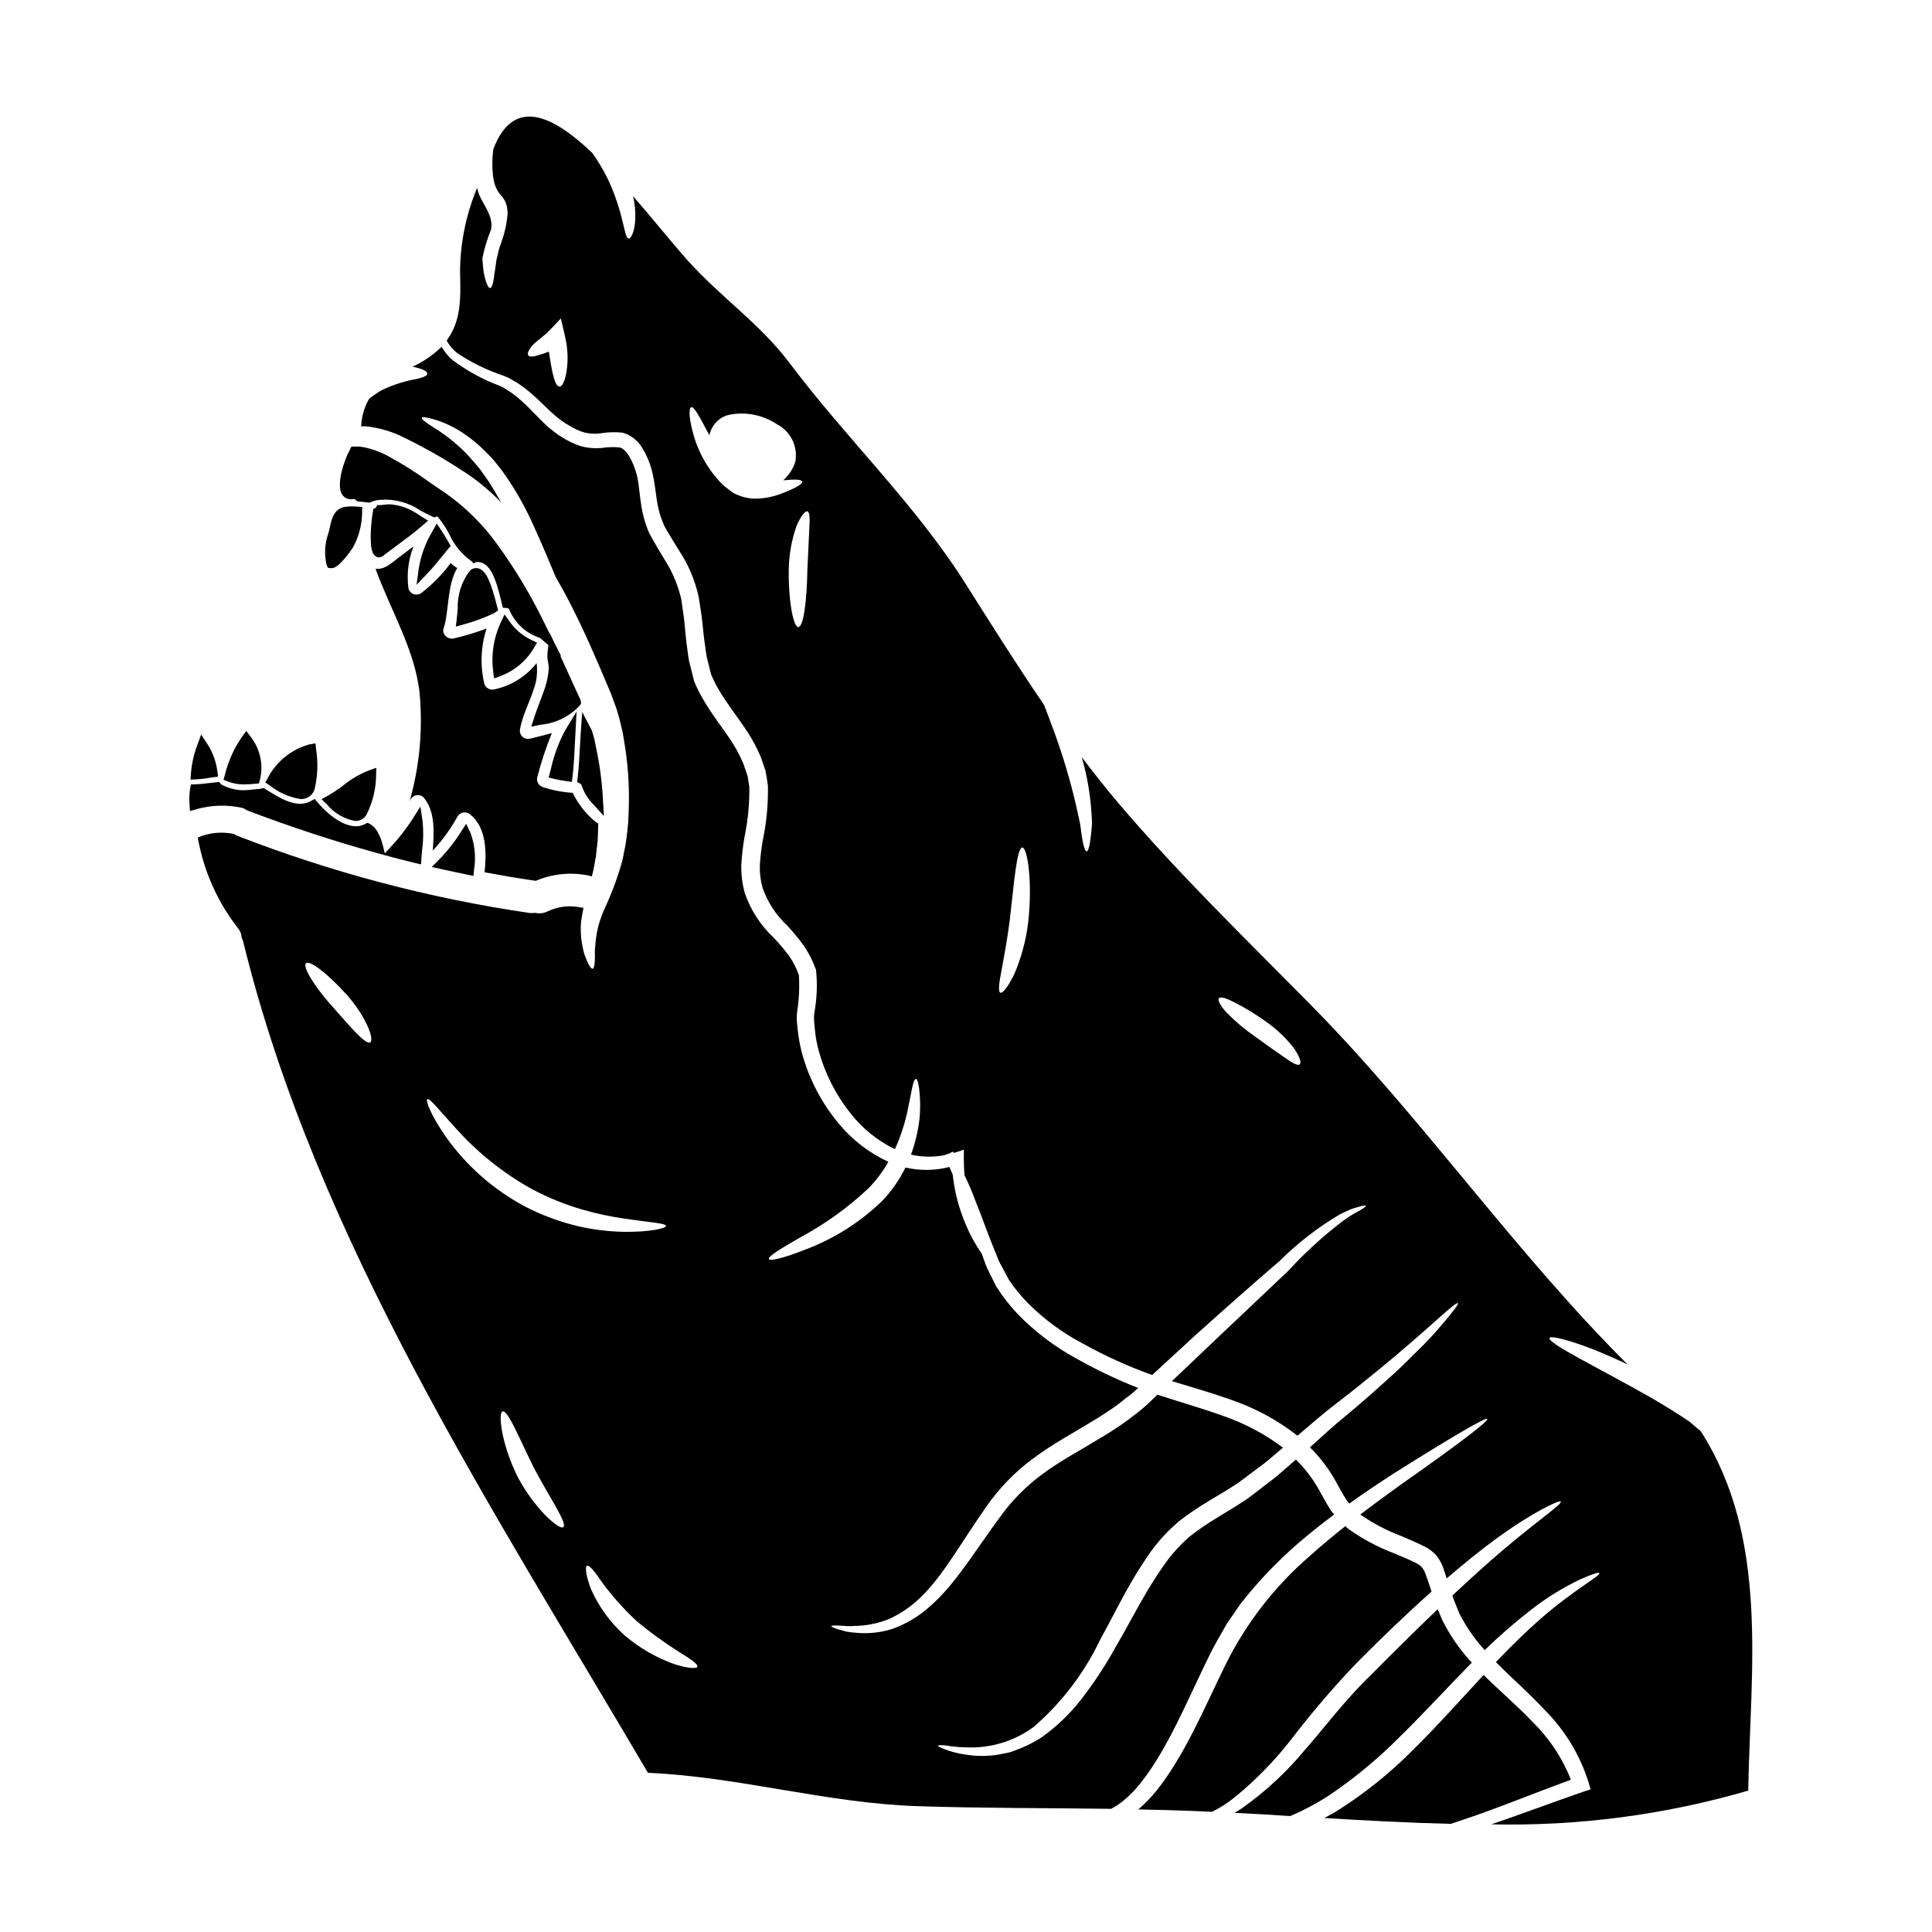
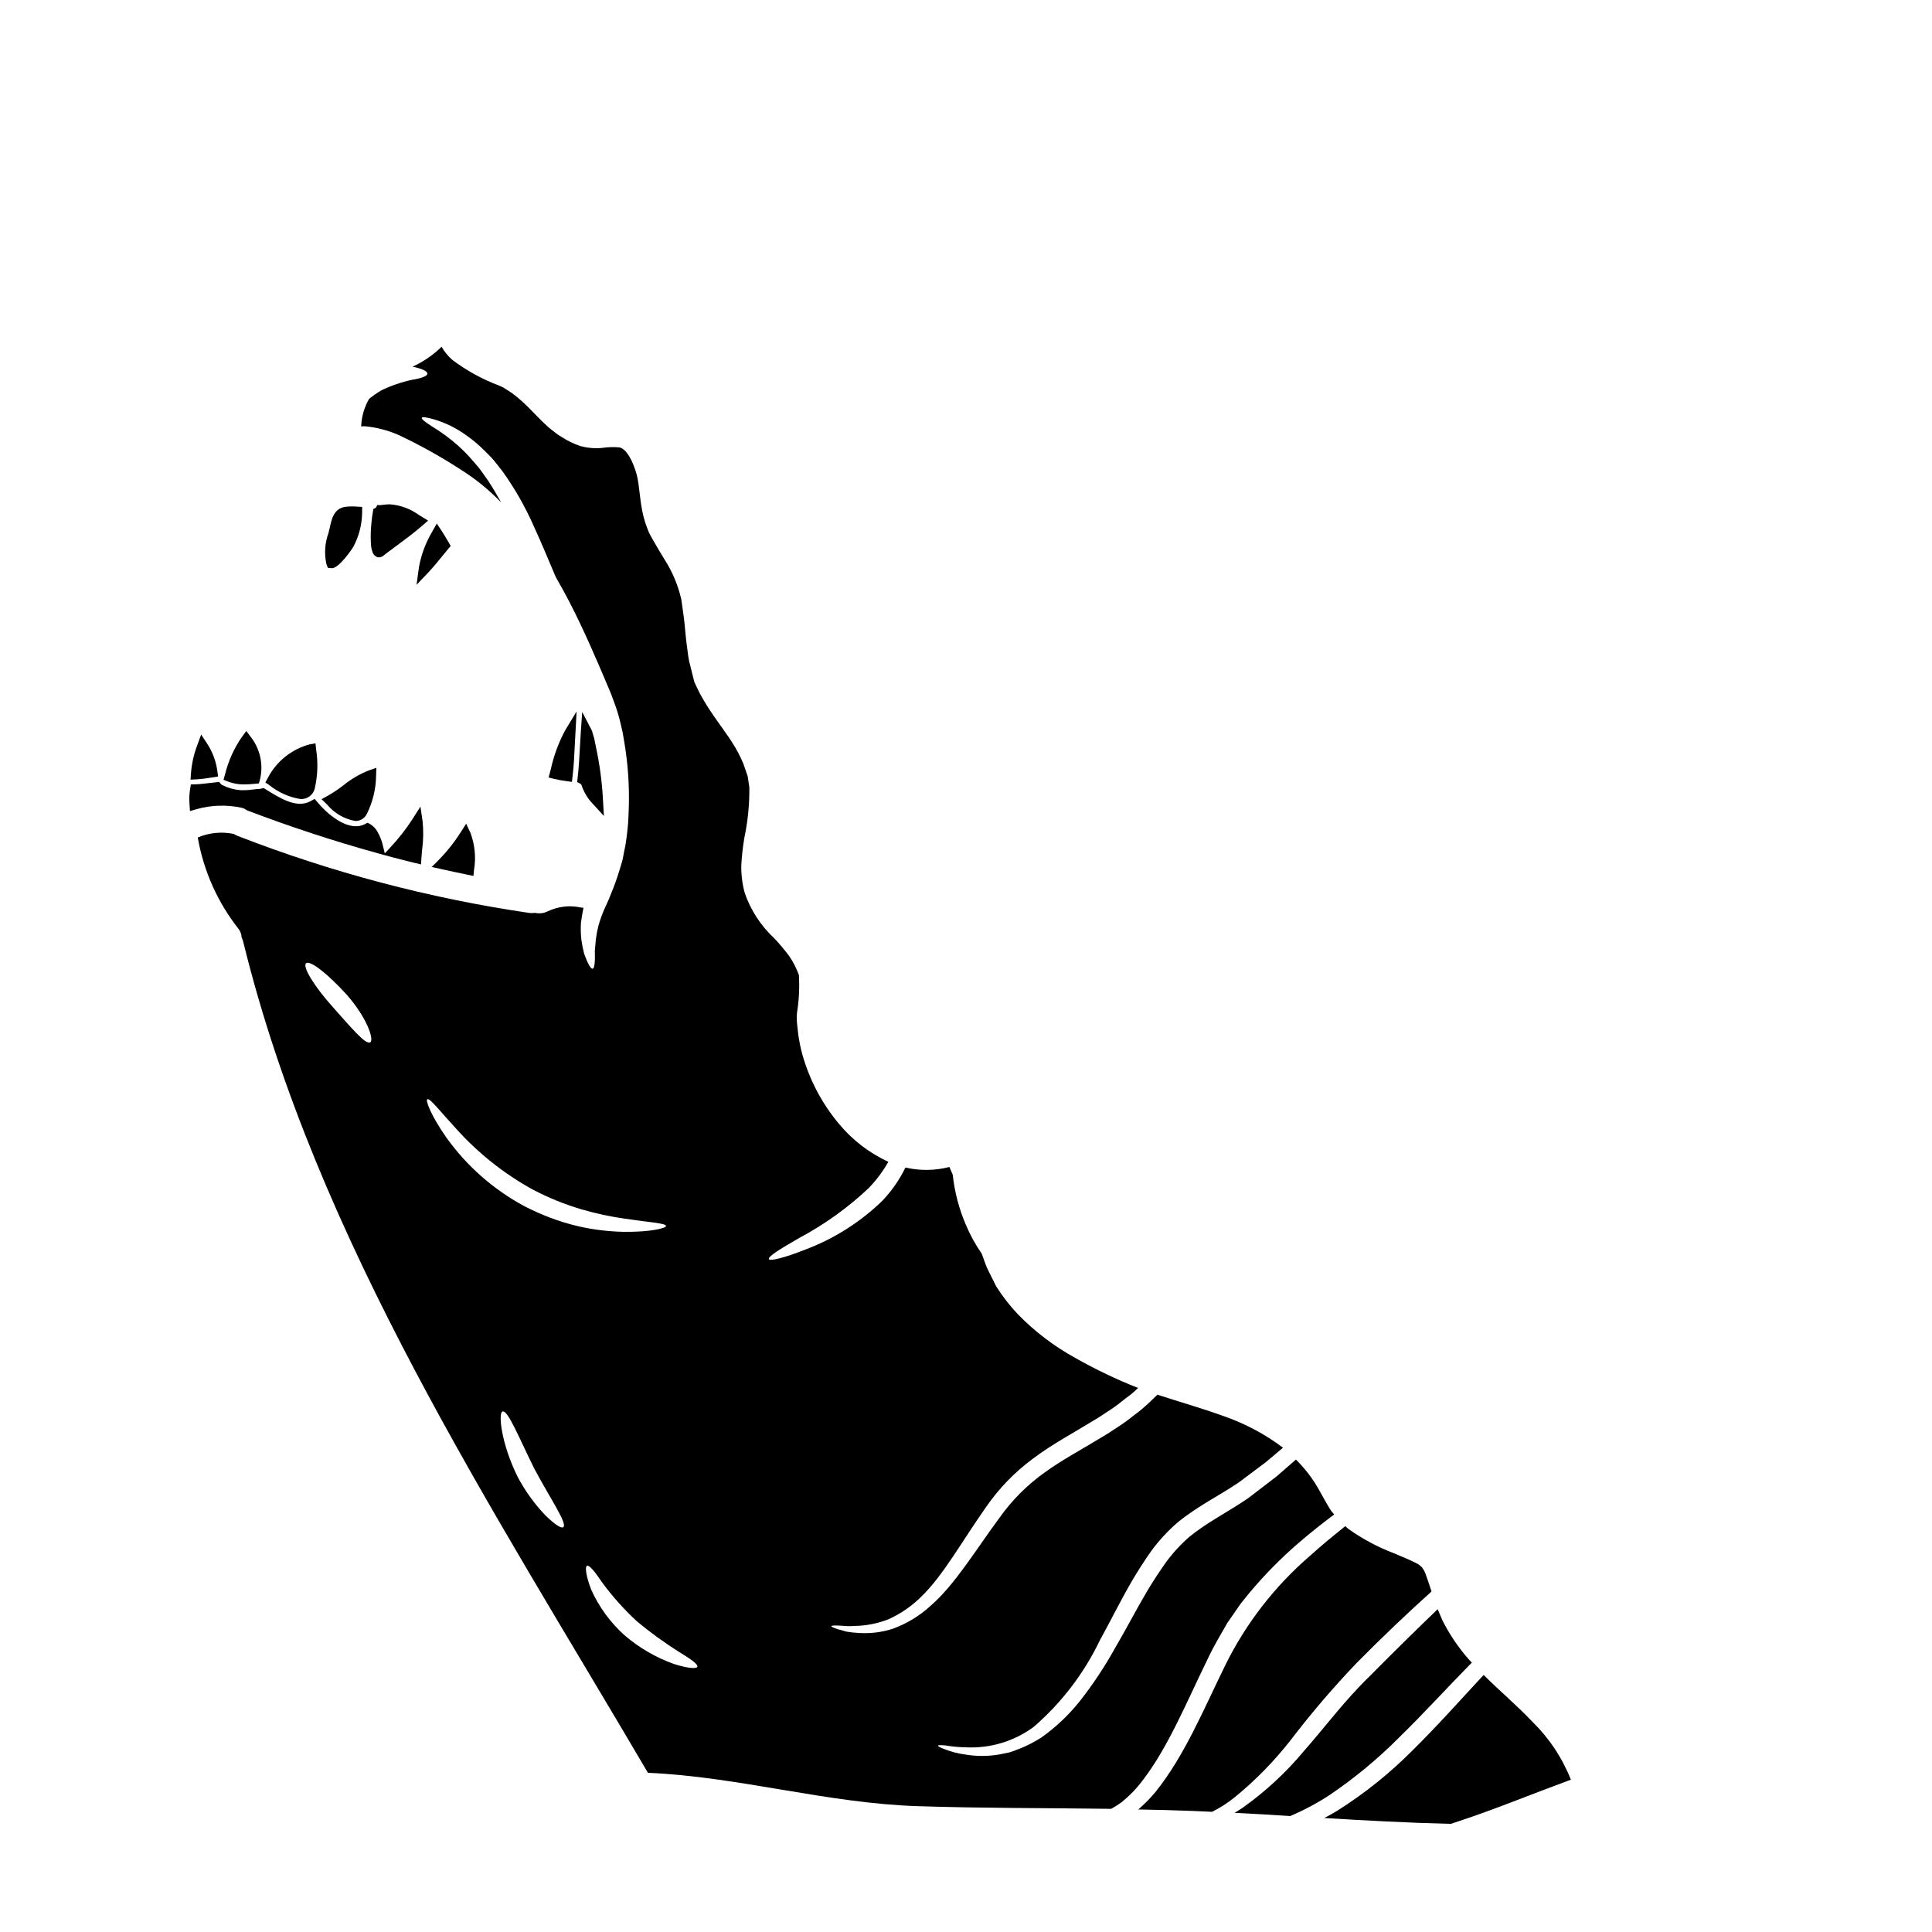
<svg xmlns="http://www.w3.org/2000/svg" fill="#000000" width="800px" height="800px" version="1.1" viewBox="144 144 512 512">
  <g>
-     <path d="m274.7 321.95 0.238 1.836 1.73-0.641 0.004-0.004c3.703-1.387 6.812-4.004 8.809-7.418l0.852-1.395-1.469-0.707c-2.262-1.07-4.219-2.695-5.688-4.723l-1.469-2.062-1.074 2.293v0.004c-1.84 4.004-2.512 8.445-1.934 12.816z" />
-     <path d="m270.77 294.62c-0.891-0.223-1.832 0.098-2.406 0.816-2.113 2.879-3.191 6.387-3.066 9.953-0.066 0.844-0.137 1.676-0.234 2.492l-0.266 2.176 2.113-0.59c2.766-0.75 5.461-1.75 8.051-2.981l1.039-0.734-0.301-1.18c-1.5-5.894-2.789-9.418-4.93-9.953z" />
    <path d="m290.83 350.41c1.07 0.258 2.148 0.453 3.242 0.59l1.492 0.203 0.176-1.496c0.336-2.828 0.469-5.688 0.598-8.449l0.465-8.715-3.074 5.078c-1.711 3.211-2.973 6.644-3.75 10.199l-0.594 2.215z" />
    <path d="m254.39 298.98 3.148-3.309c1.258-1.32 2.414-2.754 3.562-4.164 0.555-0.684 1.105-1.367 1.668-2.035l0.672-0.789-0.914-1.574c-0.465-0.789-0.93-1.574-1.445-2.363l-1.332-2-1.18 2.094 0.004 0.004c-1.773 2.953-2.981 6.207-3.566 9.602z" />
    <path d="m238.18 361.57c0.188 0 0.371-0.016 0.551-0.043 1.055-0.156 1.965-0.809 2.449-1.754 1.578-3.152 2.43-6.621 2.484-10.145l0.074-2.148-2.031 0.699c-2.441 0.977-4.719 2.316-6.758 3.977-1.266 0.977-2.594 1.867-3.981 2.668l-1.762 0.961 1.445 1.395c1.902 2.316 4.574 3.875 7.527 4.391z" />
    <path d="m223.71 355.76c0.496 0.004 0.988-0.078 1.453-0.242 1.148-0.441 2-1.43 2.269-2.633 0.766-3.383 0.879-6.887 0.34-10.316l-0.168-1.574-1.547 0.266c-4.793 1.285-8.82 4.527-11.102 8.934l-0.633 1.18 1.113 0.742v0.004c2.394 1.914 5.246 3.172 8.273 3.641z" />
    <path d="m230.89 294.48 0.945 0.098 0.098 0.004c2.035 0 5.602-5.492 5.633-5.551l0.031-0.055c1.484-2.734 2.293-5.781 2.363-8.891l0.023-1.742-1.359-0.082c-1.008-0.082-2.023-0.07-3.031 0.043-3.113 0.395-3.723 3.293-4.195 5.539l-0.348 1.402 0.004-0.004c-0.965 2.648-1.156 5.516-0.547 8.266z" />
    <path d="m208.71 351.88c1.004 0 1.969-0.09 2.894-0.172l1.004-0.094 0.281-0.969h-0.004c0.977-3.953 0.082-8.137-2.426-11.344l-1.18-1.574-1.18 1.574h-0.004c-2.102 3.055-3.625 6.469-4.504 10.074l-0.363 1.277 1.234 0.488h0.004c1.355 0.516 2.793 0.766 4.242 0.738z" />
-     <path d="m285.98 377.43c4.508-1.918 9.5-2.387 14.285-1.344 0.195 0.047 0.391 0.105 0.582 0.18 0.383-1.465 0.684-2.945 0.902-4.441l0.176-0.758 0.027-0.203v-0.086l0.031-0.395c0.055-0.586 0.145-1.18 0.199-1.75l0.004-0.004c0.16-1.152 0.25-2.312 0.266-3.477 0.031-0.965 0.059-1.93 0.09-2.953-0.297-0.09-0.566-0.25-0.789-0.465-2.508-2.09-4.551-4.688-5.984-7.621-2.66-0.172-5.293-0.672-7.828-1.492-1.16-0.328-1.848-1.52-1.547-2.684 1.012-3.969 2.301-7.863 3.856-11.656-1.871 0.523-3.797 0.965-5.727 1.461-0.746 0.207-1.547 0.004-2.102-0.539-0.555-0.543-0.777-1.34-0.582-2.09 0.848-4.527 3.297-8.352 4.262-12.82 0.258-1.504 0.297-3.039 0.117-4.559-2.809 3.543-6.766 6-11.184 6.953-1.16 0.312-2.359-0.363-2.688-1.52-1.141-4.832-0.93-9.883 0.613-14.605-2.84 1.066-5.75 1.945-8.703 2.633-1.492 0.352-3.269-1.051-2.688-2.688 1.402-3.938 0.879-11.684 3.621-15.977v-0.004c-0.641-0.359-1.227-0.797-1.754-1.309-2.25 3.051-4.926 5.762-7.941 8.062-0.594 0.344-1.309 0.395-1.945 0.141-0.637-0.258-1.113-0.797-1.297-1.457-0.516-3.773-0.051-7.613 1.34-11.16-1.375 1.023-2.754 2.047-4.144 3.098-1.664 1.316-3.543 3.094-5.84 2.828-0.031 0-0.059-0.027-0.09-0.027 3.918 10.922 10.457 21.434 11.684 33.004l-0.004 0.004c0.895 9.641-0.004 19.363-2.656 28.676 0.086-0.199 0.203-0.395 0.293-0.609 0.348-0.578 0.945-0.965 1.617-1.051 0.672-0.086 1.344 0.137 1.828 0.609 3.184 3.887 2.688 9.203 2.426 14.078 2.543-2.738 4.738-5.777 6.543-9.051 0.348-0.578 0.941-0.965 1.609-1.055 0.668-0.094 1.344 0.125 1.832 0.586 4.293 3.562 4.266 10.043 3.738 15.277 4.496 0.82 8.996 1.609 13.551 2.258z" />
-     <path d="m237.57 276.25c0.27-0.047 0.547 0.055 0.727 0.262l0.395 0.359 0.52 0.039c0.535 0.039 1.066 0.102 1.574 0.164l1.246 0.141 0.395-0.223c0.77-0.316 1.586-0.496 2.418-0.535 3.738-0.285 7.461 0.715 10.547 2.844 1.012 0.535 2.051 1.082 3.148 1.574l0.543 0.25 0.566-0.191c0.199-0.074 0.297-0.043 0.461 0.145 1.141 1.391 2.133 2.894 2.953 4.496 1.309 2.918 3.391 5.422 6.019 7.242l0.355 0.477 0.703-0.344c3.754-0.352 5.293 4.57 6.629 10.102l0.492 2.012 1.07 0.074c0.309 0.004 0.578 0.207 0.668 0.5 1.477 3.539 4.434 6.25 8.086 7.41l2.254 1.938-0.242 1.863c-0.086 0.922-0.031 1.848 0.16 2.754 0.137 0.602 0.188 1.219 0.156 1.836-0.141 1.574-0.453 3.133-0.93 4.644-0.422 1.27-0.898 2.519-1.371 3.766-0.543 1.43-1.082 2.859-1.551 4.309l-0.789 2.418 2.488-0.52c3.988-0.352 7.699-2.176 10.41-5.117l0.289-0.449-0.004-0.438-0.141-0.629c-0.395-0.84-0.789-1.691-1.18-2.547l-0.812-1.777c-1.102-2.457-2.234-4.938-3.383-7.41l0.312 0.27-1.93-3.773-1.09-2.363-0.023 0.172-0.375-0.73c-0.309-0.594-0.598-1.18-0.891-1.797-0.359-0.734-0.715-1.473-1.098-2.207l0.004-0.008c-3.305-6.551-7.121-12.828-11.418-18.773-3.801-5.34-8.48-9.996-13.832-13.777-1.574-1.039-3.059-2.07-4.504-3.066-3.359-2.445-6.879-4.668-10.535-6.644-2.144-1.191-4.465-2.043-6.871-2.519-0.73-0.121-1.473-0.164-2.215-0.133l-0.867 0.043-0.395 0.789h0.004c-0.062 0.117-0.109 0.238-0.148 0.363-0.789 1.207-3.777 8.637-1.887 11.543l0.004 0.004c0.625 0.949 1.773 1.414 2.883 1.172z" />
    <path d="m247.17 277.64c-0.645 0.023-1.273 0.094-1.914 0.172l-0.617 0.066-0.656-0.047-0.359 0.715-0.68 0.336-0.125 0.746c-0.152 0.926-0.309 1.883-0.363 2.754v0.004c-0.199 1.766-0.258 3.539-0.18 5.312l0.027 0.395c0.016 0.723 0.148 1.438 0.395 2.113 0.176 0.684 0.688 1.23 1.355 1.453 0.129 0.031 0.262 0.051 0.395 0.051 0.52-0.039 1.012-0.262 1.383-0.629l0.469-0.371c0.941-0.715 1.902-1.426 2.863-2.133 2.262-1.672 4.609-3.406 6.762-5.289l1.531-1.332-2.289-1.379h-0.004c-2.324-1.73-5.102-2.75-7.992-2.938z" />
    <path d="m267.54 362.3-1.441 2.234c-1.664 2.637-3.606 5.09-5.789 7.316l-1.906 1.906 2.629 0.582c2.254 0.496 4.543 0.996 6.828 1.461l1.605 0.332 0.156-1.633 0.004-0.004c0.547-3.289 0.215-6.668-0.953-9.793z" />
    <path d="m303.8 356.08c-0.242-4.785-0.875-9.543-1.891-14.227l-0.441-2.164-0.598-2.051-2.578-4.949-0.359 5.117c-0.098 1.395-0.172 2.789-0.246 4.188-0.141 2.711-0.297 5.512-0.621 8.238l-0.121 1.031 0.93 0.465h-0.004c0.137 0.09 0.234 0.23 0.258 0.395 0.637 1.898 1.699 3.629 3.109 5.051l2.805 3.074z" />
    <path d="m550.09 600.27c-3.887-4.121-8.469-7.973-12.906-12.383-0.148 0.172-0.324 0.32-0.469 0.496-5.578 5.988-11.566 12.762-18.402 19.508h0.004c-5.906 5.941-12.453 11.211-19.52 15.711-1.285 0.82-2.57 1.52-3.856 2.191 11.133 0.672 22.344 1.281 33.531 1.547 0.789-0.266 1.574-0.496 2.363-0.789 8.848-2.894 18.633-6.922 29.469-10.922l-0.004 0.004c-2.285-5.781-5.766-11.016-10.211-15.363z" />
    <path d="m514.87 604.36c6.691-6.547 12.762-13.234 18.574-19.133l0.613-0.613c-0.203-0.23-0.395-0.395-0.613-0.641-2.875-3.219-5.309-6.801-7.242-10.66l-1.199-2.863c-5.606 5.371-11.621 11.301-17.902 17.637-6.691 6.453-12.004 13.668-17.523 19.922-4.769 5.734-10.27 10.82-16.359 15.133-0.699 0.465-1.371 0.875-2.043 1.281 4.875 0.234 9.812 0.527 14.75 0.848 3.621-1.539 7.102-3.394 10.398-5.547 6.664-4.508 12.875-9.652 18.547-15.363z" />
    <path d="m486.1 605.07c5.457-7.144 11.309-13.977 17.523-20.469 6.805-6.863 13.492-13.23 19.742-18.836-0.469-1.461-0.938-2.922-1.434-4.234l0.004-0.004c-0.23-0.754-0.586-1.465-1.051-2.102-0.496-0.555-1.102-0.992-1.785-1.285-1.664-0.848-3.707-1.664-5.695-2.512-4.254-1.617-8.285-3.766-12-6.398-0.309-0.242-0.602-0.508-0.879-0.785-3.039 2.426-6.164 4.965-9.285 7.797-9.383 8.062-17.043 17.938-22.516 29.031-5.812 11.855-10.809 24.008-18.434 33.527-1.41 1.703-2.965 3.285-4.641 4.723 4.816 0.086 9.609 0.203 14.426 0.395 1.695 0.059 3.391 0.145 5.117 0.23v0.004c2.141-1.059 4.16-2.352 6.012-3.856 5.519-4.504 10.516-9.609 14.895-15.227z" />
    <path d="m199.83 350.09 1.969-0.305-0.195-1.441v0.004c-0.348-2.586-1.266-5.062-2.688-7.246l-1.609-2.434-1.008 2.754c-0.926 2.418-1.496 4.953-1.691 7.535l-0.113 1.648 1.648-0.07c1.238-0.082 2.469-0.23 3.688-0.445z" />
-     <path d="m594.66 523.2c-0.266-0.234-0.527-0.395-0.758-0.586-0.758-0.641-1.492-1.281-2.25-1.926-3.035-2.047-6.484-4.176-10.191-6.34-14.781-8.352-27.398-14.398-26.812-15.773 0.395-0.902 9.285 1.52 20.707 7.043-29.965-29.82-54.293-65.188-83.969-95.297-17.289-17.527-35.051-34.727-50.996-53.48-3.391-4-6.602-8.09-9.727-12.203h0.004c1.469 5.074 2.352 10.297 2.629 15.57 0.129 1.309 0.109 2.629-0.059 3.934-0.117 1.141-0.23 2.133-0.352 2.953-0.266 1.605-0.555 2.481-0.906 2.512-0.352 0.031-0.672-0.879-1.023-2.484-0.145-0.82-0.32-1.781-0.465-2.922h0.004c-0.133-1.281-0.359-2.551-0.676-3.797-1.504-7.129-3.484-14.148-5.926-21.016-1.082-3.008-2.164-5.871-3.215-8.59-7.125-10.426-13.844-21.113-20.734-32.008-13.348-21.176-31.715-38.613-46.727-58.617-8.004-10.629-18.461-17.551-27.16-27.363-4.875-5.512-9.445-11.305-14.285-16.824v0.004c0.461 1.961 0.66 3.973 0.586 5.984-0.145 3.477-1.141 5.285-1.754 5.227-0.727-0.027-0.992-2.133-1.719-4.91l-0.004 0.004c-0.891-3.758-2.172-7.41-3.828-10.898-1.176-2.394-2.543-4.691-4.09-6.863-8.414-8.008-19.773-15.863-25.734-2.227l-0.441 1.051c-0.027 0.23-0.086 0.438-0.113 0.672v0.004c-0.262 2.133-0.27 4.285-0.031 6.422 0.051 0.582 0.148 1.156 0.293 1.723 0.113 0.543 0.289 1.074 0.527 1.574 0.223 0.504 0.496 0.984 0.816 1.43 0.18 0.246 0.375 0.48 0.582 0.699 0.406 0.434 0.742 0.926 0.992 1.461 0.293 0.598 0.48 1.242 0.555 1.902l0.117 1.402c-0.086 0.848-0.203 1.691-0.324 2.539h0.004c-0.258 1.457-0.625 2.894-1.105 4.293-0.324 1.18-0.82 2.133-1.055 3.356-0.113 0.586-0.262 1.141-0.395 1.664l-0.086 0.395c-0.016 0.102-0.035 0.195-0.059 0.293l-0.086 0.699c-0.117 0.965-0.234 1.812-0.395 2.602-0.086 0.789-0.172 1.488-0.293 2.07-0.234 1.141-0.527 1.781-0.848 1.781-0.32 0-0.699-0.582-1.082-1.691-0.172-0.555-0.352-1.227-0.523-2.016s-0.234-1.781-0.352-2.863c-0.031-0.266-0.031-0.527-0.059-0.82 0-0.176-0.031-0.145-0.031-0.527l0.004 0.008c0.516-2.578 1.281-5.102 2.277-7.535 0.73-3.508-1.871-6.297-3.148-9.316-0.223-0.582-0.398-1.176-0.527-1.785-2.949 7.062-4.488 14.633-4.527 22.289 0.172 6.805 0.395 12.793-3.543 18.164 0.715 1.336 1.711 2.5 2.922 3.414 3.769 2.496 7.856 4.484 12.148 5.906l0.934 0.395c0.203 0.066 0.398 0.152 0.582 0.262l0.441 0.266c0.582 0.32 1.18 0.668 1.75 1.02h0.004c1.242 0.809 2.426 1.707 3.539 2.688 2.277 1.898 4.293 4.148 6.543 6.047v-0.004c0.559 0.484 1.141 0.934 1.75 1.344 0.574 0.453 1.191 0.848 1.844 1.18 1.242 0.793 2.59 1.414 4 1.84 1.422 0.348 2.898 0.426 4.352 0.23 1.918-0.332 3.875-0.391 5.809-0.172 2.277 0.641 4.199 2.18 5.32 4.262 0.543 0.852 1.004 1.75 1.371 2.688l0.293 0.699v0.004c0.082 0.148 0.152 0.305 0.203 0.469l0.113 0.352 0.395 1.316c1.109 4.144 1.082 7.91 2.074 11.387v-0.004c0.234 0.867 0.527 1.715 0.879 2.543 0.137 0.379 0.293 0.746 0.469 1.109l0.727 1.285c0.992 1.719 2.043 3.324 3.125 5.117 2.473 3.746 4.238 7.914 5.199 12.297 0.293 2.106 0.699 4.176 0.934 6.394 0.23 2.219 0.438 4.441 0.758 6.516 0.145 1.023 0.266 2.102 0.469 3.125l0.758 3.039 0.395 1.52 0.059 0.172 0.145 0.324 0.352 0.758 0.004 0.004c0.441 0.984 0.949 1.941 1.52 2.859 2.074 3.594 4.996 7.184 7.625 11.215 1.352 2.09 2.516 4.301 3.473 6.602l1.18 3.418c0.262 1.316 0.496 2.754 0.668 4.09l0.004-0.004c0.102 4.875-0.359 9.746-1.371 14.516-0.363 2.117-0.617 4.254-0.758 6.398-0.086 2.059 0.148 4.117 0.699 6.102 1.348 3.879 3.629 7.363 6.644 10.148 1.547 1.676 2.992 3.441 4.328 5.285 1.332 1.953 2.398 4.07 3.184 6.297l0.031 0.117v0.004c0.391 3.867 0.223 7.773-0.496 11.594-0.059 0.75-0.059 1.5 0 2.246l0.262 2.629-0.004 0.004c0.188 1.605 0.492 3.195 0.91 4.758 1.648 6.098 4.531 11.793 8.465 16.734 3.148 4.023 7.176 7.269 11.773 9.496 1.336-2.953 2.383-6.023 3.121-9.176 1.254-5.695 1.633-9.445 2.426-9.445 0.352 0 0.641 0.934 0.875 2.656 0.285 2.434 0.332 4.887 0.145 7.332-0.352 3.441-1.125 6.824-2.309 10.074 2.859 0.656 5.82 0.715 8.703 0.176 0.441-0.145 0.879-0.266 1.348-0.469l1.078-0.496 0.176 0.352c0.172-0.055 0.352-0.113 0.555-0.172l2.16-0.699-0.031 2.219c0 1.547 0.059 3.066 0.176 4.527l0.004-0.004c1.055 2.16 2 4.371 2.832 6.629 1.777 4.328 3.356 9.055 5.398 13.902l0.73 1.844 0.203 0.465 0.027 0.09 0.008-0.004c0.031 0.082 0.07 0.16 0.117 0.234l0.496 0.906c0.641 1.227 1.285 2.453 1.969 3.707 1.52 2.246 3.246 4.348 5.16 6.277 4.289 4.266 9.199 7.863 14.562 10.66 5.801 3.227 11.855 5.969 18.105 8.207 0.059 0 0.09 0.027 0.148 0.027 4-3.68 7.91-7.269 11.621-10.688 8.293-7.449 15.832-14.105 22.109-19.484v0.004c4.758-4.742 10.082-8.871 15.859-12.297 1.082-0.523 2.043-1.02 2.894-1.371 0.852-0.352 1.633-0.527 2.246-0.703 1.18-0.352 1.844-0.438 1.898-0.293 0.055 0.145-0.465 0.586-1.52 1.18-0.555 0.324-1.18 0.672-1.969 1.109-0.789 0.438-1.574 1.082-2.543 1.695v0.004c-5.215 3.957-10.062 8.375-14.484 13.203-6.106 5.781-13.348 12.645-21.406 20.266-3.039 2.922-6.223 5.93-9.492 9.023 4.938 1.52 10.109 2.981 15.352 4.82l-0.004 0.004c6.477 2.176 12.543 5.434 17.934 9.637 3.594-3.066 7.086-6.133 10.512-8.703 3.973-3.066 7.598-5.988 10.867-8.66 13.168-10.746 20.531-18.309 21.145-17.754 0.23 0.23-1.375 2.336-4.5 5.988v-0.004c-1.883 2.234-3.883 4.371-5.984 6.398-2.426 2.394-5.141 5.199-8.383 8-3.18 2.922-6.715 6.019-10.57 9.23-3.238 2.598-6.363 5.512-9.785 8.586h-0.004c2.695 2.656 4.996 5.688 6.836 8.996 1.02 1.84 1.898 3.504 2.891 5.023 0.227 0.305 0.473 0.598 0.73 0.875 4.176-3.012 8.207-5.668 11.855-8.035 14.957-9.402 24.332-14.926 24.684-14.398 0.438 0.582-8.324 7.184-22.723 17.289-3.363 2.426-7.086 5.117-10.926 8.062v0.004c3.391 2.352 7.062 4.273 10.926 5.723 1.969 0.879 3.914 1.637 6.016 2.715 1.266 0.594 2.391 1.449 3.301 2.512 0.801 1.051 1.422 2.223 1.84 3.477 0.293 0.848 0.555 1.664 0.82 2.484 4.559-3.914 8.82-7.359 12.676-10.195 10.137-7.445 17.289-10.688 17.555-10.164 0.395 0.672-5.988 4.91-15.395 12.91-3.973 3.356-8.465 7.445-13.348 12.004l0.176 0.465 0.203 0.613 0.293 0.73 1.137 2.828v0.008c1.707 3.387 3.848 6.535 6.367 9.375 0.117 0.145 0.266 0.293 0.395 0.441 3.938-3.836 8.094-7.445 12.441-10.809 3.953-3.066 8.223-5.703 12.73-7.875 3.184-1.402 5.023-2.043 5.199-1.723 0.395 0.73-6.602 4.266-15.742 12.27-3.562 3.148-7.508 6.949-11.652 11.301 4.234 4.328 8.875 8.297 12.965 12.738l0.004-0.004c5.324 5.34 9.293 11.879 11.566 19.07l0.555 1.93-1.871 0.613c-8.703 3.008-16.824 6.074-24.445 8.66 23.02 0.512 45.984-2.504 68.094-8.938 0.566-32.188 5.644-66.883-12.637-95.328zm-300.65-280c-0.438 2.016-1.051 3.242-1.723 3.242-1.344 0-2.074-4.293-2.832-9.258-0.809 0.34-1.637 0.625-2.481 0.848-1.551 0.523-2.629 0.641-2.981 0.145-0.352-0.496 0.113-1.492 1.18-2.715 1.227-1.254 3.184-2.57 4.41-3.856l3.039-3.211 1.023 4.328c0.172 0.758 0.32 1.551 0.469 2.363v-0.004c0.43 2.691 0.395 5.438-0.105 8.117zm57.012 31.637c-2.285 0.875-4.711 1.32-7.156 1.316-1.617-0.059-3.203-0.434-4.672-1.109l-0.469-0.23-0.117-0.031-0.027-0.027-0.293-0.145-0.059-0.059-0.23-0.176-0.973-0.719c-0.664-0.477-1.289-1-1.871-1.574-3.676-3.828-6.293-8.551-7.594-13.699-1.023-3.887-0.996-6.25-0.395-6.453 0.672-0.266 1.902 1.969 3.621 5.168 0.352 0.699 0.789 1.461 1.227 2.246h0.004c0.496-2.555 2.379-4.617 4.875-5.34 4.481-1 9.172-0.125 12.992 2.422 3.656 1.867 5.641 5.926 4.875 9.961-0.605 1.898-1.715 3.594-3.211 4.906 2.949-0.32 4.938-0.262 5.051 0.352 0.113 0.609-1.898 1.812-5.578 3.191zm7.445 9.445c-0.145 2.715-0.32 6.426-0.496 10.543-0.145 8.293-0.992 15.352-2.426 15.352-1.281-0.027-2.656-6.805-2.512-15.535l0.004 0.004c0.086-3.801 0.766-7.559 2.016-11.148 1.137-2.754 2.34-4.207 2.953-3.973 0.613 0.238 0.641 2.082 0.461 4.762zm58.008 104.19c-0.57 4.766-1.828 9.418-3.742 13.816-1.605 3.242-3.008 5.023-3.621 4.789-0.613-0.23-0.395-2.512 0.32-5.988 0.613-3.363 1.492-8 2.164-13.203 1.18-10.457 1.898-19.285 3.356-19.285 1.258 0.016 2.762 8.805 1.523 19.871zm71.961 37.59c-0.555 0.438-1.969-0.352-3.938-1.781-2.043-1.371-4.723-3.269-7.766-5.492-2.731-1.875-5.273-4.004-7.598-6.363-1.75-1.898-2.512-3.356-2.102-3.887 0.41-0.527 2.016 0 4.266 1.18h0.004c2.898 1.492 5.68 3.203 8.32 5.117 2.785 1.949 5.258 4.312 7.332 7.012 1.48 2.199 2 3.805 1.48 4.215z" />
    <path d="m464.34 583.02c0.758-1.574 1.551-3.035 2.363-4.469 0.812-1.434 1.691-2.949 2.539-4.441 0.965-1.375 1.93-2.754 2.863-4.148 0.934-1.395 2.047-2.598 3.039-3.883l-0.004 0.004c3.996-4.766 8.371-9.199 13.082-13.262 3.148-2.715 6.297-5.172 9.348-7.477-0.293-0.352-0.586-0.641-0.848-1.02-1.18-1.844-2.164-3.711-3.07-5.316h0.004c-1.664-3.023-3.762-5.789-6.219-8.207-1.691 1.461-3.391 2.949-5.141 4.469-2.426 1.871-4.875 3.769-7.418 5.695-5.082 3.508-10.922 6.426-15.594 10.234l-0.004-0.004c-2.281 1.98-4.344 4.203-6.144 6.633-1.777 2.484-3.418 4.996-5.023 7.652-3.039 5.117-5.781 10.484-8.66 15.352h0.004c-2.652 4.769-5.668 9.332-9.02 13.641-2.984 3.816-6.508 7.184-10.461 9.984-1.812 1.16-3.727 2.148-5.723 2.953-0.965 0.32-1.844 0.758-2.754 0.992-0.938 0.172-1.844 0.395-2.715 0.555-2.996 0.516-6.059 0.516-9.055 0-1.852-0.246-3.664-0.719-5.402-1.402-1.18-0.441-1.75-0.73-1.75-0.938 0.027-0.145 0.727-0.172 1.969-0.059h-0.004c1.785 0.305 3.594 0.473 5.406 0.5 6.453 0.328 12.82-1.594 18.016-5.434 7.371-6.383 13.348-14.219 17.555-23.016 2.715-4.902 5.285-10.164 8.469-15.652 1.547-2.629 3.297-5.371 5.195-8.062h0.004c2.027-2.746 4.359-5.254 6.949-7.477 5.438-4.414 11.16-7.156 16.18-10.574 2.394-1.777 4.731-3.531 7.012-5.254 1.574-1.316 3.125-2.602 4.672-3.938-4.781-3.598-10.09-6.422-15.742-8.379-5.812-2.102-11.742-3.766-17.523-5.668-0.879 0.82-1.754 1.664-2.629 2.512v-0.004c-1.188 1.098-2.434 2.121-3.742 3.07-1.258 1.023-2.574 1.98-3.934 2.863-1.371 0.906-2.715 1.812-4.117 2.629-5.512 3.387-11.02 6.277-15.711 9.727h-0.004c-4.512 3.254-8.461 7.231-11.68 11.77-6.484 8.734-11.684 17.609-18.344 23.422-2.945 2.691-6.398 4.769-10.16 6.106-2.871 0.898-5.883 1.254-8.879 1.051-1.078-0.055-2.152-0.172-3.215-0.352-0.879-0.266-1.605-0.469-2.219-0.613-1.18-0.395-1.781-0.641-1.781-0.82 0-0.176 0.699-0.23 1.969-0.172 0.613 0.027 1.375 0.086 2.277 0.145 0.906 0.059 1.902-0.086 3.008-0.086 2.695-0.156 5.356-0.738 7.871-1.723 3.258-1.469 6.223-3.516 8.75-6.043 5.781-5.606 10.543-14.34 17.027-23.57 3.422-4.992 7.656-9.371 12.527-12.965 5.027-3.797 10.605-6.746 15.977-10.047 1.375-0.789 2.656-1.664 3.938-2.512 1.277-0.812 2.504-1.699 3.68-2.656 1.137-0.938 2.426-1.75 3.445-2.754 0.266-0.266 0.527-0.496 0.82-0.758l-0.004-0.004c-5.719-2.254-11.273-4.906-16.617-7.941-5.656-3.102-10.812-7.031-15.305-11.656-2.117-2.246-4.016-4.691-5.668-7.301-0.609-1.254-1.254-2.512-1.871-3.738l-0.438-0.934-0.117-0.203-0.113-0.234-0.031-0.145-0.203-0.469c-0.23-0.645-0.465-1.285-0.699-1.926-0.113-0.324-0.23-0.641-0.352-0.996v-0.004c-1.68-2.414-3.098-5-4.234-7.711-1.812-4.223-2.981-8.688-3.477-13.254-0.293-0.699-0.582-1.375-0.875-2.047-3.816 0.984-7.812 1.035-11.652 0.145-1.586 3.254-3.664 6.238-6.164 8.852-5.848 5.656-12.797 10.051-20.414 12.91-5.695 2.246-9.348 3.094-9.613 2.512-0.32-0.645 2.922-2.66 8.094-5.637 6.684-3.562 12.863-8.004 18.371-13.199 2.016-2.09 3.766-4.426 5.199-6.953-5.117-2.356-9.629-5.84-13.203-10.195-4.43-5.328-7.695-11.527-9.578-18.195-0.488-1.785-0.859-3.598-1.109-5.43l-0.293-2.629c-0.113-1.02-0.121-2.047-0.027-3.066 0.531-3.305 0.699-6.652 0.496-9.992-0.641-1.777-1.504-3.465-2.57-5.019-1.23-1.652-2.555-3.231-3.973-4.727-3.539-3.293-6.219-7.402-7.801-11.973-0.664-2.422-0.973-4.926-0.918-7.434 0.141-2.438 0.414-4.863 0.82-7.269 0.926-4.387 1.367-8.863 1.312-13.348l-0.441-2.894-1.109-3.242c-0.82-1.996-1.824-3.914-3.004-5.723-2.394-3.738-5.312-7.273-7.738-11.508-0.605-1.012-1.148-2.055-1.637-3.121l-0.352-0.758-0.172-0.395-0.059-0.086-0.117-0.324h-0.004c-0.027-0.098-0.047-0.195-0.059-0.293l-0.438-1.723-0.848-3.418c-0.234-1.137-0.324-2.277-0.496-3.391-0.324-2.305-0.5-4.379-0.699-6.484-0.199-2.102-0.586-4.262-0.852-6.367l0.004 0.004c-0.855-3.777-2.363-7.379-4.461-10.633-1.023-1.691-2.133-3.504-3.125-5.285l-0.727-1.316h-0.004c-0.27-0.527-0.504-1.07-0.699-1.633-0.398-1-0.73-2.023-0.996-3.07-1.051-4.117-1.02-8.176-1.84-11.273-0.906-3.238-2.602-6.746-4.586-7.125l0.004 0.004c-1.539-0.137-3.09-0.086-4.617 0.145-1.914 0.18-3.844 0.012-5.695-0.496-1.699-0.562-3.316-1.34-4.82-2.312-0.754-0.418-1.469-0.906-2.133-1.457-0.641-0.523-1.344-1.02-1.898-1.574-2.426-2.191-4.352-4.469-6.394-6.297v-0.004c-0.953-0.883-1.957-1.711-3.008-2.477-0.586-0.352-1.141-0.73-1.695-1.082l-0.395-0.266c-0.102-0.043-0.199-0.09-0.293-0.145l-0.875-0.395c-4.453-1.672-8.641-3.973-12.441-6.832-1.137-0.988-2.094-2.164-2.832-3.477-2.246 2.195-4.856 3.984-7.711 5.285 2.484 0.496 3.938 1.18 3.938 1.844 0 0.66-1.605 1.223-4.062 1.633h-0.004c-2.785 0.598-5.492 1.52-8.059 2.754-1.168 0.684-2.281 1.453-3.332 2.309-1.219 2.125-1.93 4.504-2.07 6.949-0.031 0.105-0.051 0.211-0.059 0.32 0.32 0 0.668-0.027 0.992-0.027 3.086 0.285 6.102 1.062 8.938 2.305 5.695 2.676 11.199 5.742 16.473 9.172 3.93 2.457 7.539 5.391 10.746 8.734-1.109-1.988-2.246-3.914-3.387-5.668-0.703-0.992-1.348-1.926-2.016-2.863-0.668-0.938-1.406-1.664-2.074-2.484l0.004 0.004c-1.262-1.492-2.629-2.887-4.09-4.18-2.141-1.883-4.449-3.574-6.894-5.047-1.781-1.141-2.715-1.902-2.57-2.219 0.145-0.32 1.316-0.117 3.356 0.465l0.004-0.004c2.949 0.895 5.731 2.269 8.238 4.062 1.766 1.223 3.418 2.602 4.934 4.117 0.789 0.82 1.691 1.637 2.481 2.57 0.789 0.934 1.52 1.93 2.34 2.953 3.219 4.484 5.969 9.289 8.207 14.34 2.219 4.816 4.117 9.445 5.902 13.664 1.227 2.164 2.453 4.328 3.594 6.547 3.824 7.387 7.184 15.184 10.395 22.828l0.469 1.109c0.059 0.145 0.172 0.395 0.203 0.469l0.23 0.641 0.906 2.453h0.004c0.562 1.574 1.031 3.184 1.398 4.816l0.555 2.363 0.395 2.34v-0.004c0.996 5.805 1.41 11.695 1.23 17.582-0.059 1.375-0.086 2.715-0.176 4.059s-0.293 2.754-0.438 4.062h-0.004c-0.141 1.227-0.352 2.445-0.641 3.648-0.117 0.555-0.203 1.141-0.324 1.695l-0.086 0.395-0.086 0.352-0.059 0.207-0.266 0.879h0.004c-1.16 3.984-2.633 7.871-4.41 11.621-0.609 1.41-1.125 2.856-1.551 4.332-0.312 1.219-0.543 2.457-0.699 3.707-0.059 1.141-0.23 2.164-0.266 3.098 0.031 0.992 0.031 1.812 0 2.484-0.055 1.371-0.262 2.102-0.582 2.16-0.324 0.059-0.789-0.555-1.375-1.781-0.262-0.613-0.582-1.402-0.906-2.305l0.004-0.004c-0.301-1.172-0.535-2.363-0.703-3.562-0.172-1.52-0.211-3.055-0.113-4.586 0.172-1.18 0.395-2.57 0.668-3.938v0.004c-0.234 0.008-0.469-0.012-0.699-0.055-2.961-0.648-6.055-0.289-8.789 1.02-1.039 0.516-2.231 0.656-3.359 0.391-0.492 0.086-0.996 0.098-1.488 0.031-26.488-3.879-52.453-10.738-77.398-20.445-0.328-0.137-0.637-0.305-0.934-0.496-3.207-0.66-6.535-0.336-9.551 0.938 1.535 8.863 5.262 17.207 10.832 24.27 0.492 0.648 0.77 1.434 0.789 2.246 0.168 0.316 0.297 0.652 0.395 0.996 19.48 79.527 66.27 150.47 107.28 220.36 24.125 1.051 47.488 8.094 71.637 8.848 17.027 0.555 34.086 0.469 51.141 0.703h-0.004c0.957-0.527 1.875-1.113 2.754-1.754 2.066-1.664 3.918-3.578 5.512-5.695 6.856-8.879 11.617-20.664 17.602-32.887zm-222.2-162.81c-1.18 0.848-5.227-4.059-9.871-9.258-4.938-5.465-8.207-10.809-7.152-11.684 1.055-0.875 5.781 2.832 10.863 8.438 5.285 6.062 7.184 11.773 6.16 12.504zm51.113 128.51c-0.527 0.395-2.219-0.727-4.527-2.949-2.977-3.066-5.5-6.539-7.504-10.312-4.473-8.992-5.227-17.172-4.031-17.406 1.461-0.352 4.262 6.832 8.41 15.156 4.191 7.918 8.914 14.664 7.652 15.512zm-10.457-85.164c-8.137-4.406-15.16-10.609-20.531-18.137-4.031-5.754-5.551-9.812-5.023-10.109 0.641-0.395 3.211 2.981 7.738 7.914 5.777 6.406 12.578 11.809 20.125 15.977 4.184 2.203 8.574 3.984 13.113 5.32 3.734 1.078 7.539 1.895 11.391 2.449 6.516 0.965 10.895 1.18 10.895 1.93 0 0.582-4.09 1.633-11.188 1.547-4.129-0.078-8.238-0.586-12.266-1.52-4.953-1.195-9.742-3-14.254-5.371zm39.781 121.41c-4.766-1.711-9.18-4.277-13.027-7.566-3.797-3.394-6.832-7.551-8.91-12.203-1.375-3.652-1.664-6.019-1.051-6.25 0.613-0.23 2.102 1.605 4.09 4.559 2.719 3.68 5.777 7.09 9.141 10.191 3.539 2.938 7.266 5.641 11.156 8.094 3.125 1.898 5.082 3.269 4.816 3.938-0.258 0.578-2.625 0.375-6.215-0.762z" />
    <path d="m207.97 358.05c0.426 0.082 0.832 0.262 1.18 0.52l0.359 0.199c11.297 4.301 22.789 8.082 34.156 11.227l2.426 0.672 1.879 0.508c1.969 0.523 3.938 1.023 5.902 1.5l1.703 0.395 0.109-1.746c0.047-0.668 0.113-1.398 0.184-2.152h0.004c0.332-2.481 0.371-4.988 0.125-7.481l-0.578-3.938-2.129 3.348v0.004c-1.766 2.723-3.777 5.281-6.008 7.637l-1.309 1.41-0.469-1.926h0.004c-0.309-1.363-0.816-2.668-1.512-3.879-0.152-0.195-0.293-0.398-0.418-0.613-0.395-0.531-0.891-0.98-1.465-1.316l-0.699-0.395-0.711 0.375c-3.938 2.047-9.215-1.816-12.527-5.75l-0.789-0.922-1.059 0.578c-3.703 2.027-8.082-0.73-11.938-3.148l-0.473-0.301-0.555 0.09-0.004 0.004c-0.113 0.008-0.223 0.043-0.324 0.098-0.688 0.035-1.391 0.109-2.094 0.188-1.086 0.156-2.184 0.211-3.277 0.164-1.652-0.141-3.262-0.594-4.746-1.336-0.129-0.066-0.242-0.156-0.348-0.258l-0.508-0.59-2.422 0.281c-1.285 0.152-2.562 0.312-3.844 0.355l-1.211 0.035-0.199 1.18c-0.215 1.34-0.27 2.699-0.164 4.055l0.125 1.824 1.754-0.508 0.004-0.004c3.863-1.086 7.938-1.219 11.863-0.383z" />
  </g>
</svg>